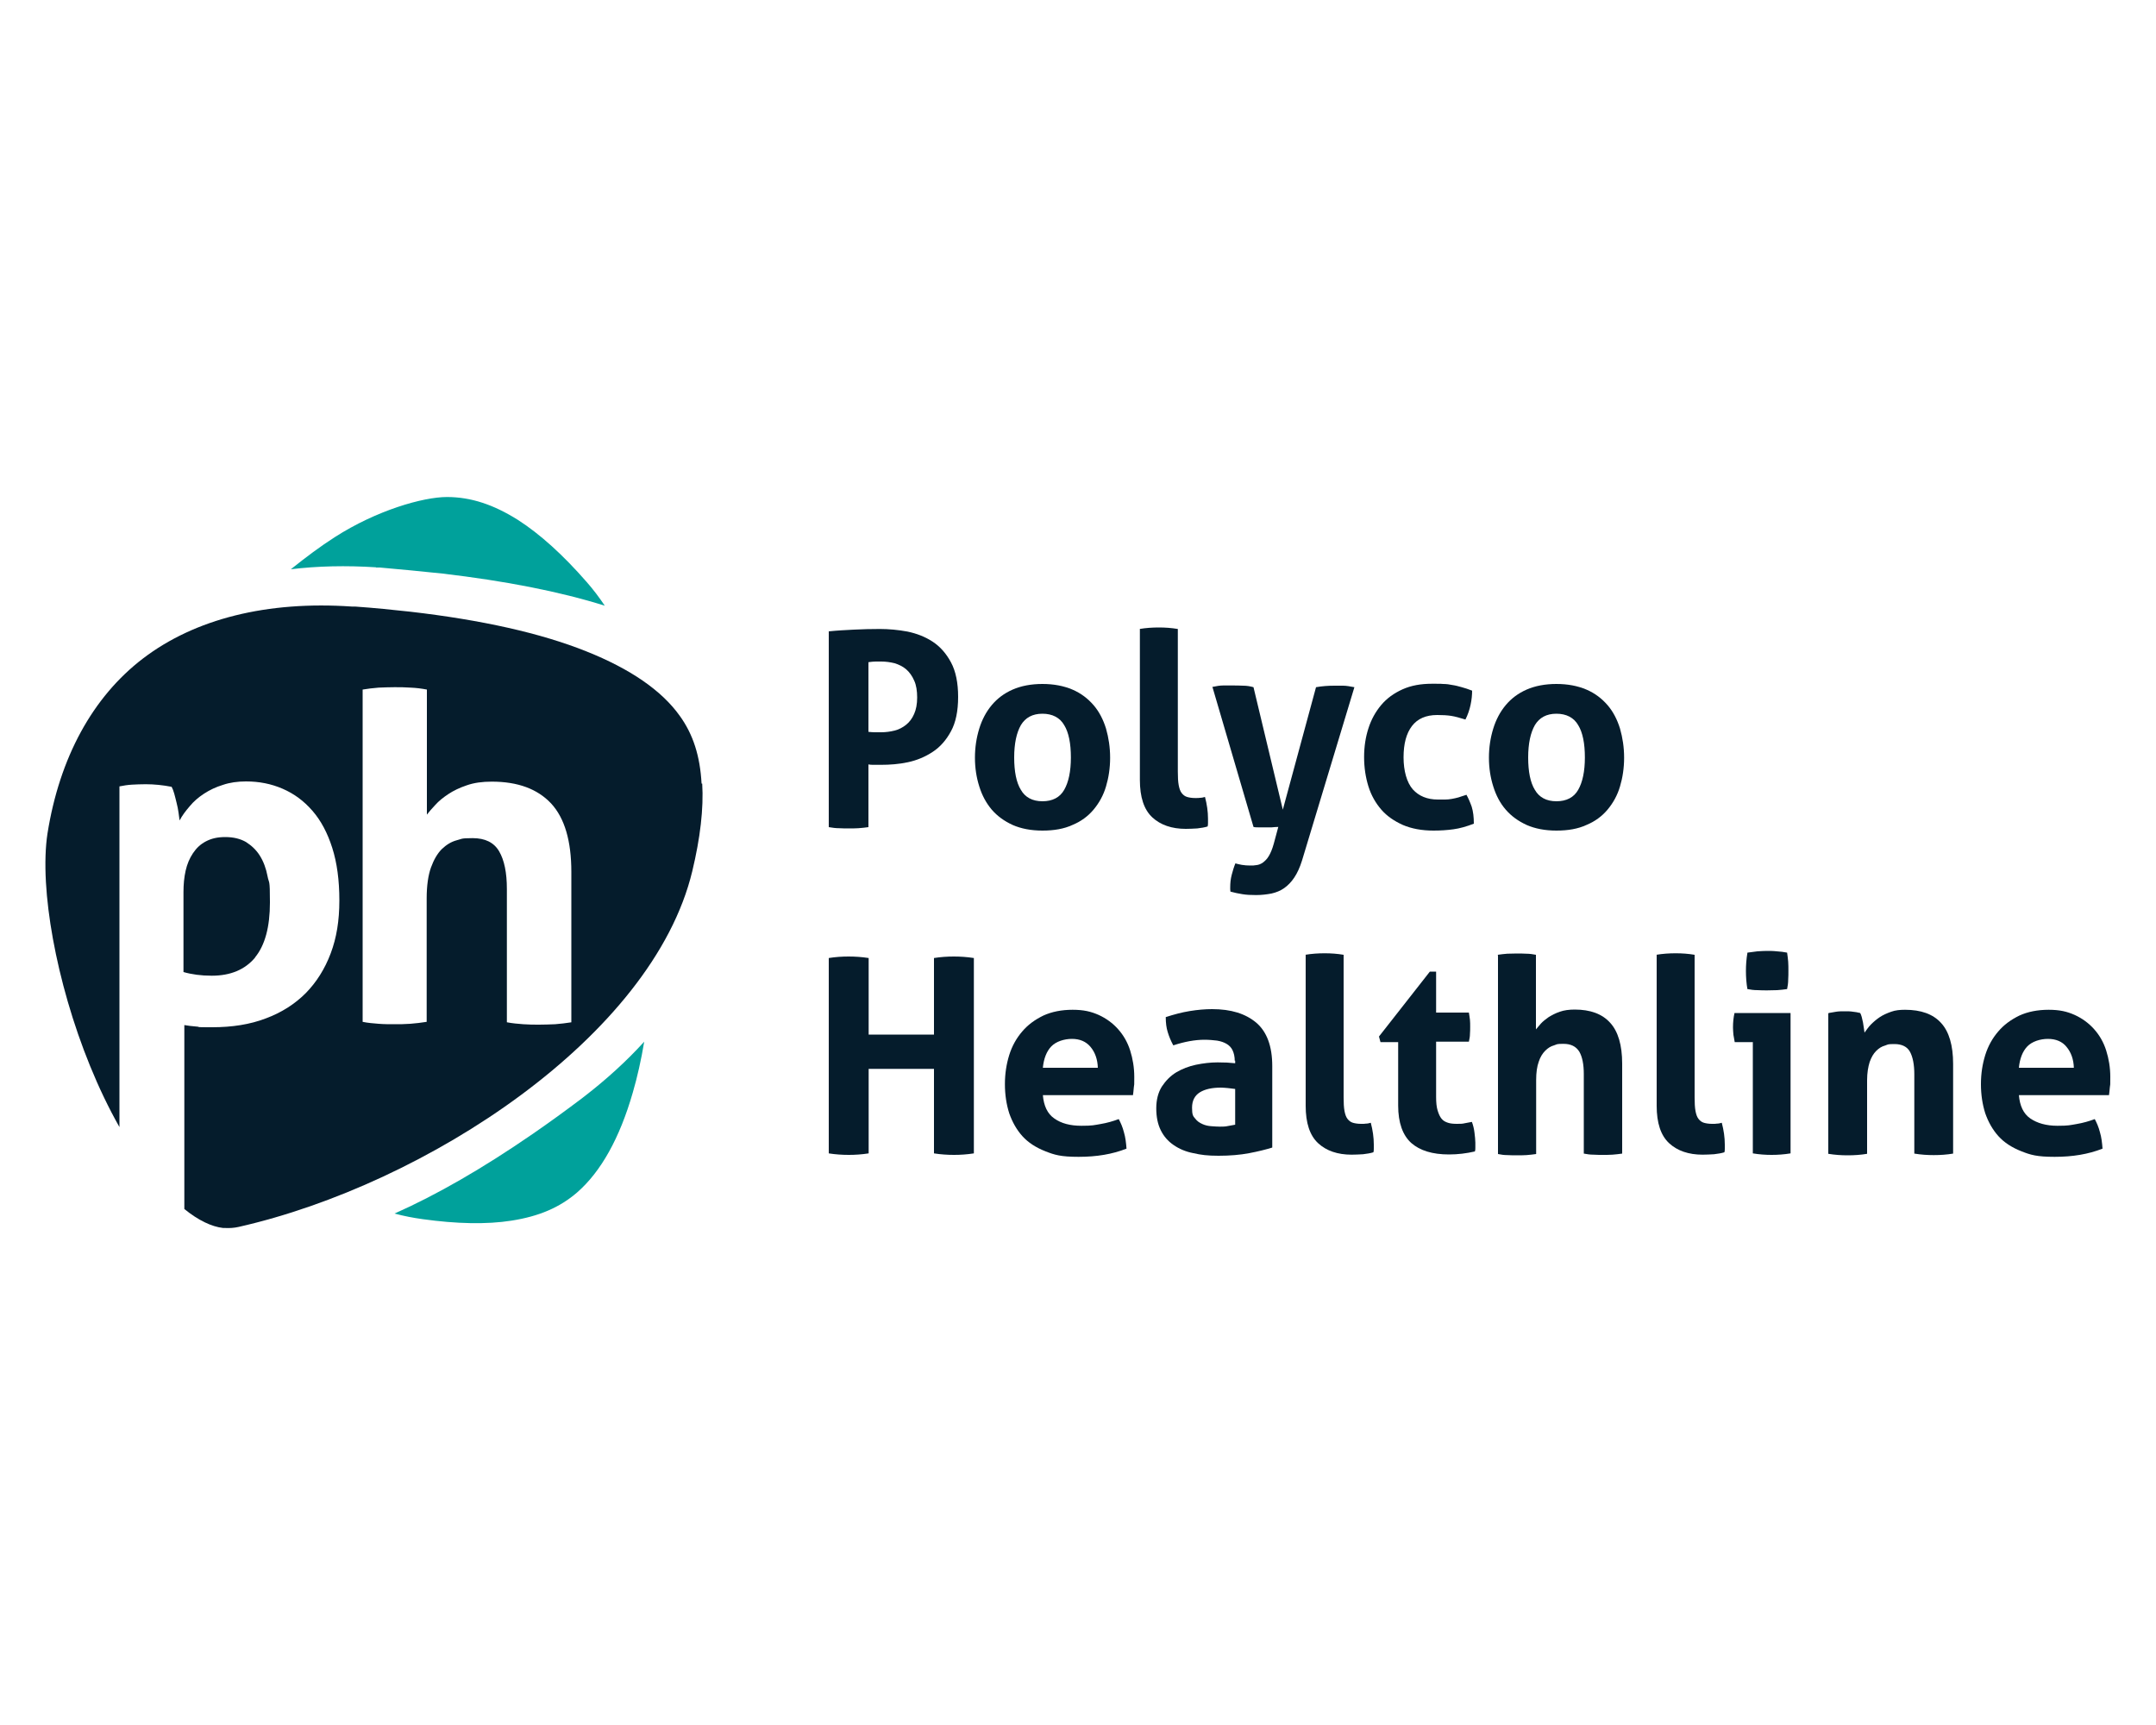
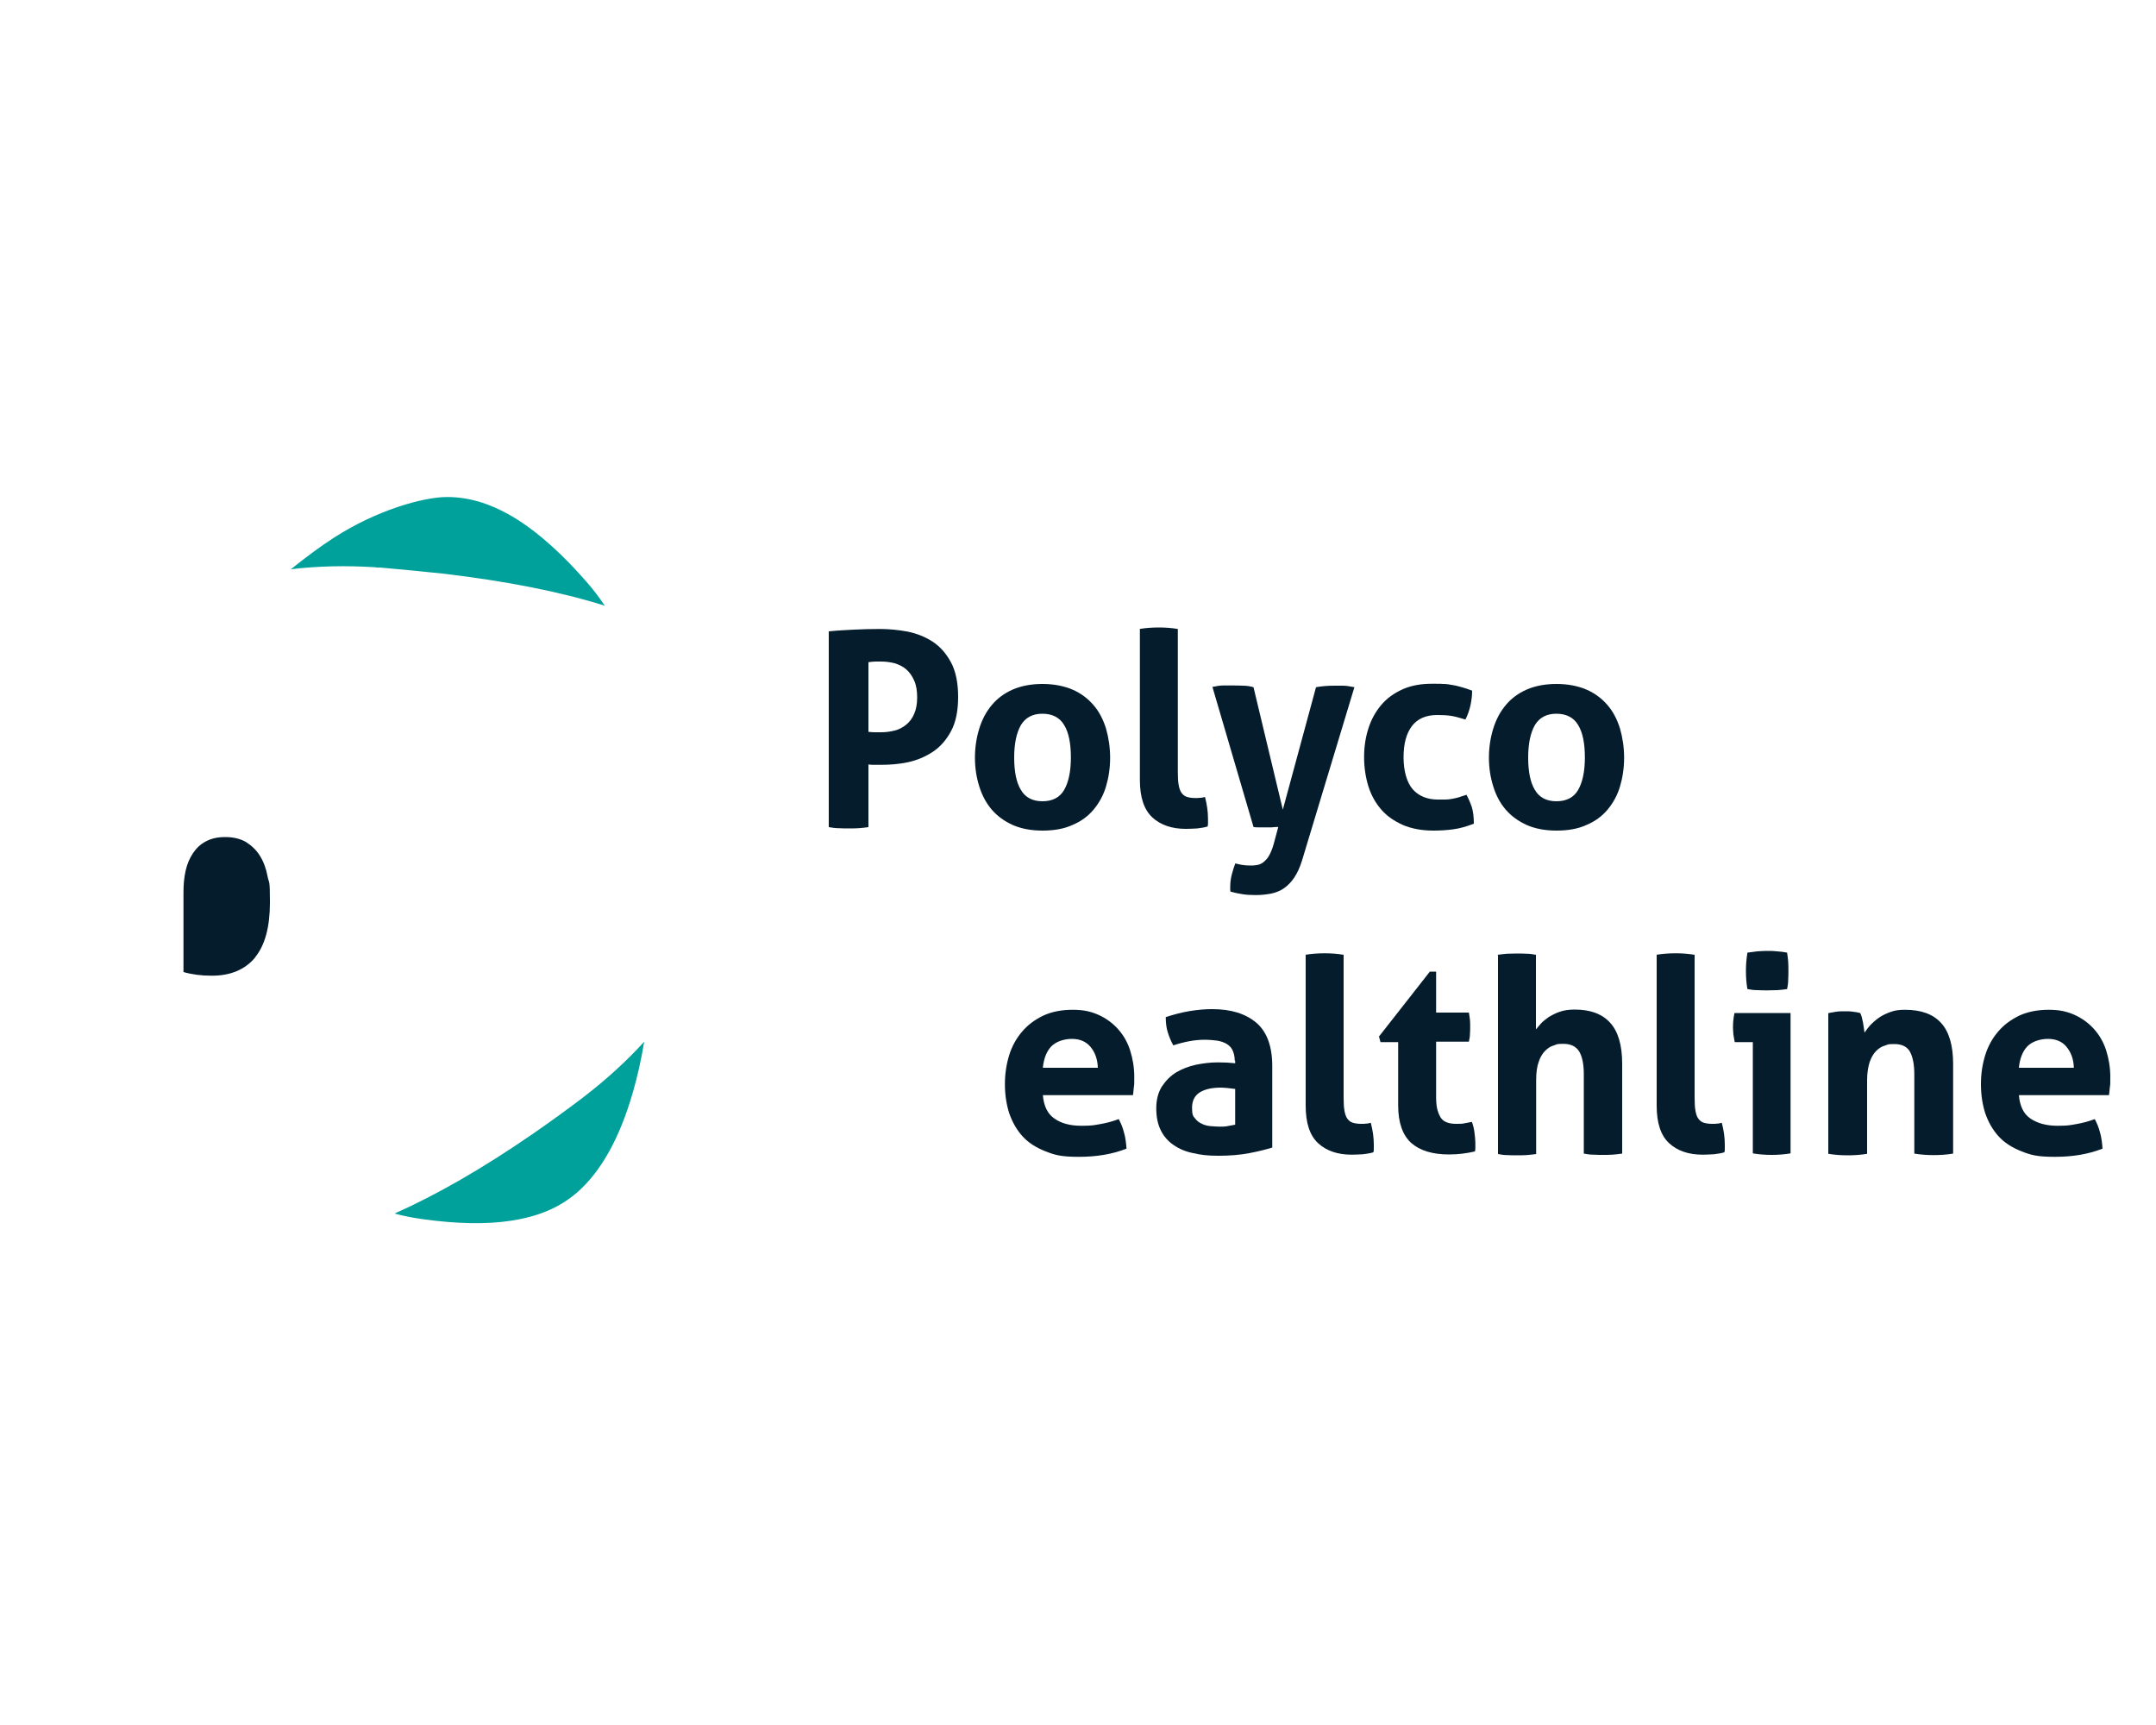
<svg xmlns="http://www.w3.org/2000/svg" id="Layer_2" version="1.1" viewBox="0 0 1000 800">
  <defs>
    <style>
      .st0 {
        fill: #00a19b;
      }

      .st1 {
        fill: #051c2c;
      }
    </style>
  </defs>
  <g id="Layer_1-2">
    <g>
      <path class="st1" d="M384.4,292.8c3.9-.4,7.7-.6,11.7-.8,3.9-.2,7.9-.3,12-.3s8.5.4,12.8,1.2c4.3.9,8.2,2.4,11.7,4.7s6.3,5.5,8.5,9.6c2.2,4.1,3.3,9.5,3.3,16s-1.1,11.9-3.3,15.9c-2.2,4.1-5,7.3-8.5,9.6s-7.3,3.9-11.5,4.8c-4.2.9-8.4,1.2-12.5,1.2h-3.1c-.9,0-1.9,0-2.7-.2v29.1c-1.6.2-3.1.4-4.7.5s-3,.1-4.4.1-2.8,0-4.4-.1c-1.6,0-3.2-.2-4.9-.5v-90.9h-.1ZM402.8,339.4c1,.1,2,.2,2.8.2h3.2c2.1,0,4.2-.3,6.2-.8s3.8-1.5,5.3-2.7,2.8-2.9,3.7-5c.9-2,1.4-4.6,1.4-7.6s-.4-5.8-1.4-7.9c-.9-2.1-2.2-3.9-3.7-5.2s-3.4-2.2-5.3-2.8c-2-.5-4.1-.8-6.2-.8h-2.6c-.8,0-2,.1-3.4.3v32.1h0Z" />
      <path class="st1" d="M483.5,385.2c-5.3,0-9.9-.9-13.8-2.6-3.9-1.8-7.1-4.1-9.7-7.1-2.6-3.1-4.5-6.6-5.8-10.8-1.3-4.1-2-8.5-2-13.3s.7-9.3,2-13.5,3.2-7.8,5.8-10.9c2.6-3.1,5.8-5.5,9.7-7.2s8.5-2.6,13.8-2.6,9.9.9,13.9,2.6,7.2,4.2,9.8,7.2,4.5,6.7,5.8,10.9c1.2,4.2,1.9,8.7,1.9,13.5s-.7,9.3-1.9,13.3c-1.2,4.1-3.2,7.7-5.8,10.8-2.6,3.1-5.9,5.5-9.8,7.1-3.9,1.8-8.5,2.6-13.9,2.6M483.5,371.6c4.7,0,8.1-1.8,10.1-5.3s3.1-8.5,3.1-15-1-11.6-3.1-15c-2-3.5-5.5-5.3-10.1-5.3s-7.9,1.8-10,5.3c-2,3.5-3.1,8.5-3.1,15s1,11.6,3.1,15c2,3.5,5.4,5.3,10,5.3" />
      <path class="st1" d="M528.5,291.7c3-.5,6-.7,9-.7s5.8.2,8.8.7v66.1c0,2.6.1,4.7.4,6.3.3,1.6.7,2.8,1.4,3.7.7.9,1.5,1.5,2.5,1.8s2.3.5,3.8.5,1.4,0,2.2-.1c.8,0,1.6-.2,2.3-.4.9,3.4,1.4,6.8,1.4,10.1v1.8c0,.6,0,1.2-.2,1.8-1.3.4-3,.7-4.8.9-1.9.1-3.6.2-5.3.2-6.5,0-11.7-1.8-15.5-5.3-3.9-3.6-5.8-9.4-5.8-17.4v-70h-.1Z" />
      <path class="st1" d="M562.2,318.6c1.9-.4,3.6-.7,5.1-.7h4.1c1.7,0,3.4,0,5.2.1,1.8,0,3.4.3,4.8.7l13.6,56.8,15.4-56.8c2.8-.5,5.6-.7,8.5-.7h4c1.5,0,3.2.3,5.3.7l-24.3,80.4c-1,3.2-2.2,5.8-3.6,7.9-1.4,2.1-3,3.7-4.7,4.9s-3.7,2-5.9,2.5c-2.2.4-4.5.7-7.1.7s-4.4-.1-6.3-.4c-1.9-.3-3.8-.7-5.6-1.2,0-.4-.1-.8-.1-1.1v-.9c0-2,.2-3.9.7-5.8s1-3.6,1.7-5.3c.7.2,1.8.5,3,.7,1.2.2,2.6.3,3.8.3s2,0,3-.2c1-.1,2-.5,3-1.2.9-.7,1.9-1.6,2.7-3,.8-1.3,1.6-3.2,2.3-5.7l2.1-7.8c-.9,0-2,.1-3.1.2h-6.1c-.9,0-1.6,0-2.3-.2l-19.1-65.1v.2Z" />
      <path class="st1" d="M680,368.3c1,1.7,1.8,3.6,2.6,5.8.7,2.3,1,4.8,1,7.9-3.4,1.3-6.5,2.2-9.5,2.6-2.9.4-6,.6-9.2.6-5.5,0-10.2-.9-14.2-2.6-4-1.8-7.4-4.1-10-7.1-2.6-3-4.7-6.6-6-10.8s-2-8.7-2-13.6.7-9.3,2-13.3c1.3-4.1,3.3-7.7,5.9-10.8,2.6-3.1,5.9-5.5,9.9-7.3s8.5-2.6,13.7-2.6,3.6,0,5.1.1c1.5,0,3.1.2,4.4.5,1.5.2,2.8.6,4.3,1s3,.9,4.8,1.6c0,2-.2,4.1-.7,6.5s-1.3,4.7-2.4,6.9c-2.6-.8-4.7-1.4-6.6-1.7s-4.1-.4-6.5-.4c-5.2,0-9.1,1.7-11.7,5.1s-3.9,8.2-3.9,14.5,1.5,11.7,4.3,14.9c2.8,3.1,6.7,4.7,11.6,4.7h3.4c1,0,2-.1,3.1-.3s2-.4,3.1-.7c1-.4,2.3-.7,3.7-1.2" />
      <path class="st1" d="M721.9,385.2c-5.3,0-9.9-.9-13.8-2.6-3.9-1.8-7.1-4.1-9.7-7.1s-4.5-6.6-5.8-10.8c-1.3-4.1-2-8.5-2-13.3s.7-9.3,2-13.5,3.2-7.8,5.8-10.9,5.8-5.5,9.7-7.2,8.5-2.6,13.8-2.6,9.9.9,13.9,2.6,7.2,4.2,9.8,7.2,4.5,6.7,5.8,10.9c1.2,4.2,1.9,8.7,1.9,13.5s-.7,9.3-1.9,13.3c-1.2,4.1-3.2,7.7-5.8,10.8-2.6,3.1-5.9,5.5-9.8,7.1-3.9,1.8-8.5,2.6-13.9,2.6M721.9,371.6c4.7,0,8.1-1.8,10.1-5.3s3.1-8.5,3.1-15-1-11.6-3.1-15c-2-3.5-5.5-5.3-10.1-5.3s-7.9,1.8-10,5.3c-2,3.5-3.1,8.5-3.1,15s1,11.6,3.1,15c2,3.5,5.4,5.3,10,5.3" />
-       <path class="st1" d="M384.4,444.3c3.1-.5,6.2-.7,9.2-.7s6.1.2,9.3.7v35.5h30.3v-35.5c3.1-.5,6.2-.7,9.2-.7s6.1.2,9.3.7v90.6c-3.2.5-6.3.7-9.2.7s-6.2-.2-9.3-.7v-39.2h-30.3v39.2c-3.2.5-6.3.7-9.2.7s-6.2-.2-9.3-.7c0,0,0-90.6,0-90.6Z" />
      <path class="st1" d="M483.7,507.8c.4,5,2.1,8.7,5.3,10.9,3.2,2.3,7.4,3.4,12.6,3.4s5.8-.3,8.8-.8c3-.5,5.8-1.3,8.5-2.3.9,1.7,1.8,3.7,2.4,6.1.7,2.3,1,4.9,1.2,7.6-6.6,2.6-13.9,3.8-22.2,3.8s-11.2-.9-15.5-2.6c-4.3-1.7-7.9-4-10.6-7-2.7-3-4.7-6.6-6.1-10.6-1.3-4.1-2-8.6-2-13.5s.7-9.3,2-13.5c1.3-4.2,3.4-7.9,6-10.9,2.6-3.1,5.9-5.5,9.8-7.4,3.9-1.8,8.5-2.7,13.6-2.7s8.5.8,12.1,2.4c3.5,1.6,6.5,3.8,9,6.6,2.5,2.8,4.4,6.1,5.6,9.9,1.2,3.8,1.9,7.9,1.9,12.3s0,3.1-.2,4.7c-.1,1.5-.3,2.8-.4,3.7h-41.9ZM509.2,495.3c-.1-4-1.3-7.3-3.4-9.8s-5-3.7-8.6-3.7-7.4,1.2-9.6,3.5-3.5,5.7-3.9,9.9h25.5Z" />
      <path class="st1" d="M572.7,492c0-2-.4-3.6-1-4.9s-1.6-2.3-2.8-3c-1.2-.7-2.6-1.2-4.4-1.5-1.8-.2-3.6-.4-5.8-.4-4.5,0-9.3.9-14.5,2.6-1.2-2.2-2-4.2-2.6-6.2-.6-1.9-.9-4.2-.9-6.9,3.7-1.2,7.4-2.2,11.1-2.8,3.7-.6,7.1-.9,10.4-.9,8.8,0,15.5,2.1,20.5,6.3,4.9,4.2,7.4,10.9,7.4,20.1v37.8c-2.9.9-6.5,1.8-10.7,2.6s-9,1.2-14.2,1.2-8.2-.4-11.7-1.2c-3.6-.7-6.6-2-9.2-3.8s-4.5-4-5.9-6.8c-1.4-2.8-2.1-6.2-2.1-10.2s.9-7.4,2.6-10.1c1.8-2.7,3.9-4.9,6.7-6.6,2.7-1.6,5.8-2.8,9.1-3.5,3.4-.7,6.7-1.1,10.1-1.1s5.1.1,8.1.4v-1.5.2ZM572.7,505c-1-.1-2.1-.3-3.3-.4-1.2-.1-2.3-.2-3.1-.2-4.1,0-7.4.7-9.8,2.2-2.4,1.5-3.6,3.9-3.6,7.1s.4,3.9,1.4,5c.9,1.2,2,2,3.4,2.6,1.3.6,2.7.9,4.2,1s2.8.2,3.9.2,2.6,0,3.8-.3c1.2-.2,2.3-.4,3.3-.6v-16.6h0Z" />
      <path class="st1" d="M605.4,442.8c3-.5,6-.7,9-.7s5.8.2,8.8.7v66.1c0,2.6.1,4.7.4,6.3s.7,2.8,1.4,3.7c.7.9,1.5,1.5,2.5,1.8s2.3.5,3.8.5,1.4,0,2.2-.1c.8,0,1.6-.2,2.3-.4.9,3.4,1.4,6.8,1.4,10.1v1.8c0,.6,0,1.2-.2,1.8-1.3.4-3,.7-4.8.9-1.9.1-3.6.2-5.3.2-6.5,0-11.7-1.8-15.5-5.3-3.9-3.6-5.8-9.4-5.8-17.4v-70h-.1Z" />
      <path class="st1" d="M648.5,483.3h-8.2l-.7-2.6,23.6-30.1h2.9v19h15.2c.2,1.2.4,2.4.5,3.4s.1,2,.1,3.1,0,2.3-.1,3.4c0,1.1-.2,2.3-.5,3.6h-15.2v25.6c0,2.6.2,4.7.7,6.3s1,2.8,1.8,3.8,1.8,1.5,3,1.9c1.2.4,2.6.5,4.2.5s2.5,0,3.7-.3c1.2-.2,2.3-.4,3.2-.6.6,1.6,1,3.3,1.2,5,.2,1.8.4,3.3.4,4.6v2.3c0,.7,0,1.2-.2,1.8-3.9.9-7.9,1.4-12,1.4-7.7,0-13.5-1.8-17.5-5.3-4-3.6-6.1-9.4-6.1-17.4v-29.5h0Z" />
      <path class="st1" d="M694.7,442.8c1.5-.2,2.9-.4,4.4-.5,1.5,0,3-.1,4.4-.1s2.9,0,4.4.1c1.5,0,3,.2,4.5.5v34.6c.6-.7,1.4-1.7,2.3-2.7s2.2-2,3.6-3c1.5-.9,3.1-1.8,5.2-2.5,2-.7,4.3-1,6.9-1,7.2,0,12.7,2,16.4,6.1,3.7,4,5.6,10.4,5.6,19v41.7c-1.5.2-3,.4-4.5.5s-3,.1-4.4.1-2.9,0-4.4-.1c-1.5,0-3-.2-4.5-.5v-36.9c0-4.5-.7-8-2.1-10.4-1.5-2.4-3.9-3.6-7.3-3.6s-2.9.2-4.4.7c-1.5.4-2.8,1.2-4.1,2.5-1.2,1.2-2.3,2.9-3,5.1-.8,2.2-1.2,5-1.2,8.5v34.3c-1.5.2-3,.4-4.5.5s-3,.1-4.4.1-2.8,0-4.4-.1c-1.5,0-3-.2-4.4-.5v-92.2h-.1Z" />
      <path class="st1" d="M768.2,442.8c3-.5,6-.7,9-.7s5.8.2,8.8.7v66.1c0,2.6.1,4.7.4,6.3s.7,2.8,1.4,3.7c.7.9,1.5,1.5,2.5,1.8s2.3.5,3.8.5,1.4,0,2.2-.1c.8,0,1.6-.2,2.3-.4.9,3.4,1.4,6.8,1.4,10.1v1.8c0,.6,0,1.2-.2,1.8-1.3.4-3,.7-4.8.9-1.9.1-3.6.2-5.3.2-6.5,0-11.7-1.8-15.5-5.3-3.9-3.6-5.8-9.4-5.8-17.4v-70h-.1Z" />
      <path class="st1" d="M813.1,483.3h-8.5c-.2-1.1-.4-2.3-.6-3.4-.1-1.2-.2-2.4-.2-3.4,0-2.3.2-4.5.7-6.7h26v65.1c-3,.5-6,.7-8.8.7s-5.7-.2-8.7-.7v-51.5h0ZM810.5,458.8c-.5-2.8-.7-5.7-.7-8.5s.2-5.5.7-8.5c1.5-.2,3-.4,4.6-.6,1.6-.1,3.1-.2,4.4-.2s3,0,4.7.2c1.7.1,3.2.3,4.7.6.2,1.5.4,2.8.5,4.2s.1,2.8.1,4.2,0,2.7-.1,4.2c0,1.5-.2,2.8-.5,4.3-1.5.2-3,.4-4.6.5-1.6,0-3.1.1-4.6.1s-2.8,0-4.5-.1c-1.7,0-3.2-.2-4.7-.5" />
      <path class="st1" d="M848.2,469.8c1.2-.2,2.3-.4,3.5-.6s2.5-.2,3.9-.2,2.7,0,3.8.2c1.1.1,2.2.3,3.4.6.2.4.5,1,.7,1.8.2.8.4,1.6.6,2.6.1.9.3,1.8.4,2.6.1.9.2,1.5.3,2.1.9-1.2,1.8-2.6,3-3.8,1.2-1.2,2.6-2.4,4.1-3.4s3.3-1.8,5.3-2.5c1.9-.7,4.1-.9,6.4-.9,7.4,0,13,2,16.7,6.1,3.7,4,5.6,10.4,5.6,19v41.6c-3,.5-6,.7-9,.7s-5.9-.2-9-.7v-36.8c0-4.5-.7-8-2-10.4s-3.8-3.6-7.2-3.6-2.9.2-4.4.7c-1.5.4-2.8,1.2-4.1,2.5s-2.2,2.9-3,5.1c-.7,2.2-1.2,5-1.2,8.5v34.1c-3,.5-6,.7-9,.7s-5.9-.2-9-.7v-65.1h0Z" />
      <path class="st1" d="M936.4,507.8c.4,5,2.1,8.7,5.3,10.9s7.4,3.4,12.6,3.4,5.8-.3,8.8-.8c3-.5,5.8-1.3,8.5-2.3.9,1.7,1.8,3.7,2.4,6.1.7,2.3,1,4.9,1.2,7.6-6.6,2.6-13.9,3.8-22.2,3.8s-11.2-.9-15.5-2.6c-4.3-1.7-7.9-4-10.6-7-2.7-3-4.7-6.6-6.1-10.6-1.3-4.1-2-8.6-2-13.5s.7-9.3,2-13.5c1.3-4.2,3.4-7.9,6-10.9,2.6-3.1,5.9-5.5,9.8-7.4,3.9-1.8,8.5-2.7,13.6-2.7s8.5.8,12.1,2.4c3.5,1.6,6.5,3.8,9,6.6s4.4,6.1,5.6,9.9c1.2,3.8,1.9,7.9,1.9,12.3s0,3.1-.2,4.7c-.1,1.5-.3,2.8-.4,3.7h-41.9ZM961.9,495.3c-.1-4-1.3-7.3-3.4-9.8-2-2.5-5-3.7-8.6-3.7s-7.4,1.2-9.6,3.5c-2.2,2.3-3.5,5.7-3.9,9.9h25.5Z" />
      <path class="st0" d="M174.4,263.2h1.8c9.9.9,19.8,1.8,29,2.8,29,3.4,54.3,8.3,75.3,14.9-2.6-3.9-5.4-7.6-8.4-11-10.9-12.5-21.6-22.2-31.9-28.8-11.3-7.1-21.8-10.6-32.9-10.6s-32.7,6.2-52,18.6c-6.6,4.2-13.4,9.3-20.4,14.9,12.4-1.5,25.6-1.8,39.5-.9" />
      <path class="st0" d="M270.9,508.6l-1.3,1c-7.7,5.8-15.3,11.3-22.7,16.4-23.1,15.9-44.5,28.2-63.9,36.8,4.4,1.2,8.7,2,13,2.6,15.8,2.2,29.7,2.5,41.2.7,12.8-2,22.4-6.1,30.5-13.1,11-9.6,19.7-25.1,25.8-46.3,2.1-7.2,3.9-15.2,5.3-23.6-8.1,8.9-17.4,17.4-27.9,25.5" />
-       <path class="st1" d="M325.4,363.4c-.7-12.8-3.9-22.8-10.1-31.4-8.4-11.8-23-21.8-43.3-29.9-21.2-8.5-48.7-14.6-81.6-18.4-8.2-.9-16.9-1.8-25.7-2.4h-1.5c-39.3-2.7-72.8,5.7-96.9,24.1-23.3,17.8-38.7,45.9-44.3,81.3-.9,5.9-1.2,13.6-.7,22.4,1.8,32.2,13.9,77.9,34.1,113.6v-158c2-.4,3.9-.7,5.8-.8s4-.2,6.4-.2c3.9,0,7.9.4,12,1.2.4.7.8,1.7,1.2,3.1.4,1.3.7,2.8,1.1,4.3.4,1.5.7,3.1.9,4.5s.4,2.7.5,3.7c1.2-2.3,2.8-4.4,4.7-6.6,1.8-2.2,4-4.1,6.6-5.8,2.6-1.7,5.5-3.1,8.8-4.1,3.2-1.1,6.8-1.6,10.7-1.6,6.1,0,11.7,1.1,17,3.4,5.3,2.3,9.8,5.6,13.8,10.2s7,10.3,9.2,17.2c2.2,6.9,3.3,15,3.3,24.4s-1.3,17.3-4,24.5c-2.7,7.2-6.6,13.4-11.6,18.5-5,5-11.2,9-18.5,11.7-7.3,2.8-15.6,4.1-24.9,4.1s-4.7-.1-7.1-.3c-2.3-.2-4.2-.4-5.8-.7v85.3c6.4,5.2,12.6,8.2,18,8.8.3,0,.6,0,.9,0,2,.1,4.1,0,6.3-.5,86.9-19.7,192-88.3,210.4-165,3.7-15.4,5.3-29.1,4.6-40.6M265.1,474.1c-2.6.4-5,.7-7.6.9-2.6.1-5,.2-7.4.2s-4.8,0-7.4-.2-5-.4-7.6-.9v-61.8c0-7.6-1.2-13.4-3.6-17.5s-6.5-6.1-12.3-6.1-4.9.4-7.4,1c-2.6.7-4.8,2.1-6.9,4.1-2,2-3.7,4.9-5,8.5s-2,8.5-2,14.3v57.3c-2.6.4-5,.7-7.6.9s-5,.2-7.4.2-4.8,0-7.3-.2-5-.4-7.4-.9v-154.1c2.4-.4,4.8-.7,7.4-.9,2.6-.1,5-.2,7.4-.2s4.8,0,7.4.2c2.6.1,5,.4,7.6.9v58c.9-1.2,2.3-2.8,3.9-4.5,1.6-1.8,3.6-3.4,6-5,2.4-1.6,5.3-3,8.6-4.1,3.4-1.2,7.2-1.7,11.6-1.7,12.1,0,21.2,3.4,27.5,10.1,6.3,6.8,9.4,17.4,9.4,31.8v69.7h0Z" />
      <path class="st1" d="M118.3,444c4.6-5.6,6.9-14.1,6.9-25.5s-.4-8.4-1.1-12.1c-.7-3.7-1.9-6.9-3.6-9.6-1.7-2.7-3.9-4.7-6.4-6.3-2.6-1.5-5.8-2.3-9.6-2.3s-6.5.7-9,2c-2.5,1.3-4.4,3.1-6,5.5s-2.7,5-3.4,8.1c-.7,3.1-1,6.4-1,9.9v37.1c3.8,1.1,8.2,1.7,13.1,1.7,8.7,0,15.4-2.8,20.1-8.4" />
    </g>
  </g>
</svg>